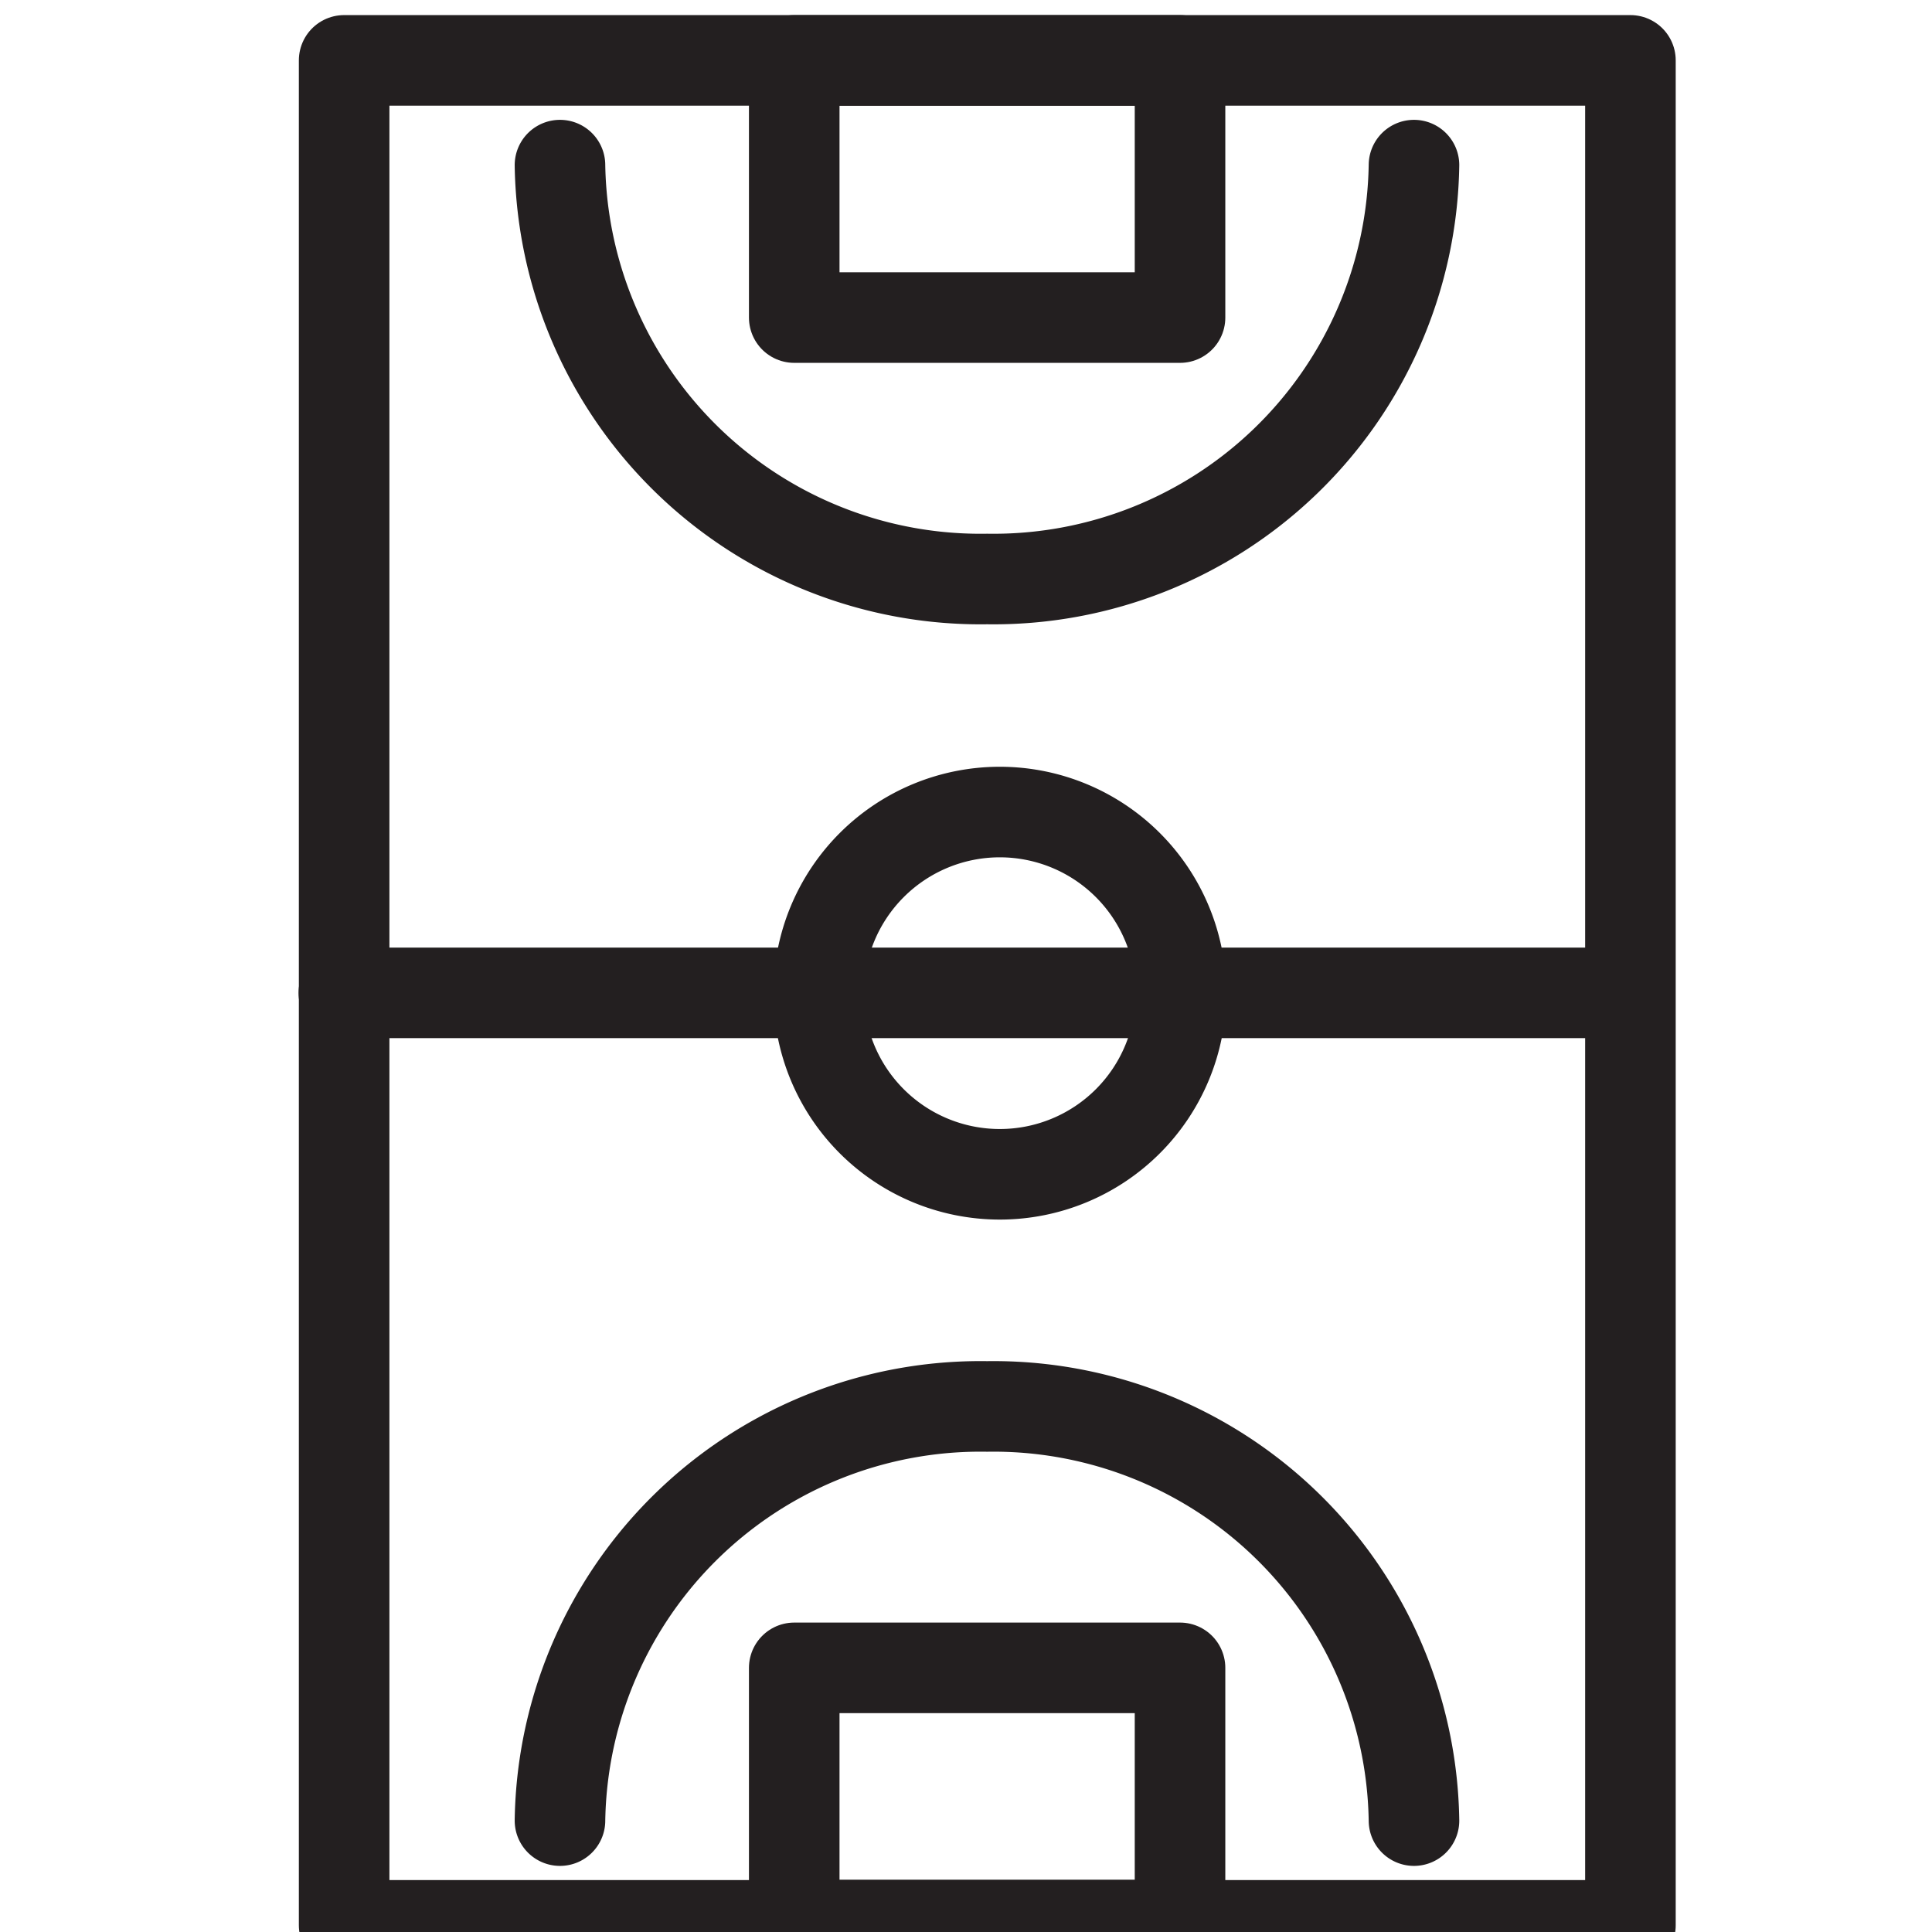
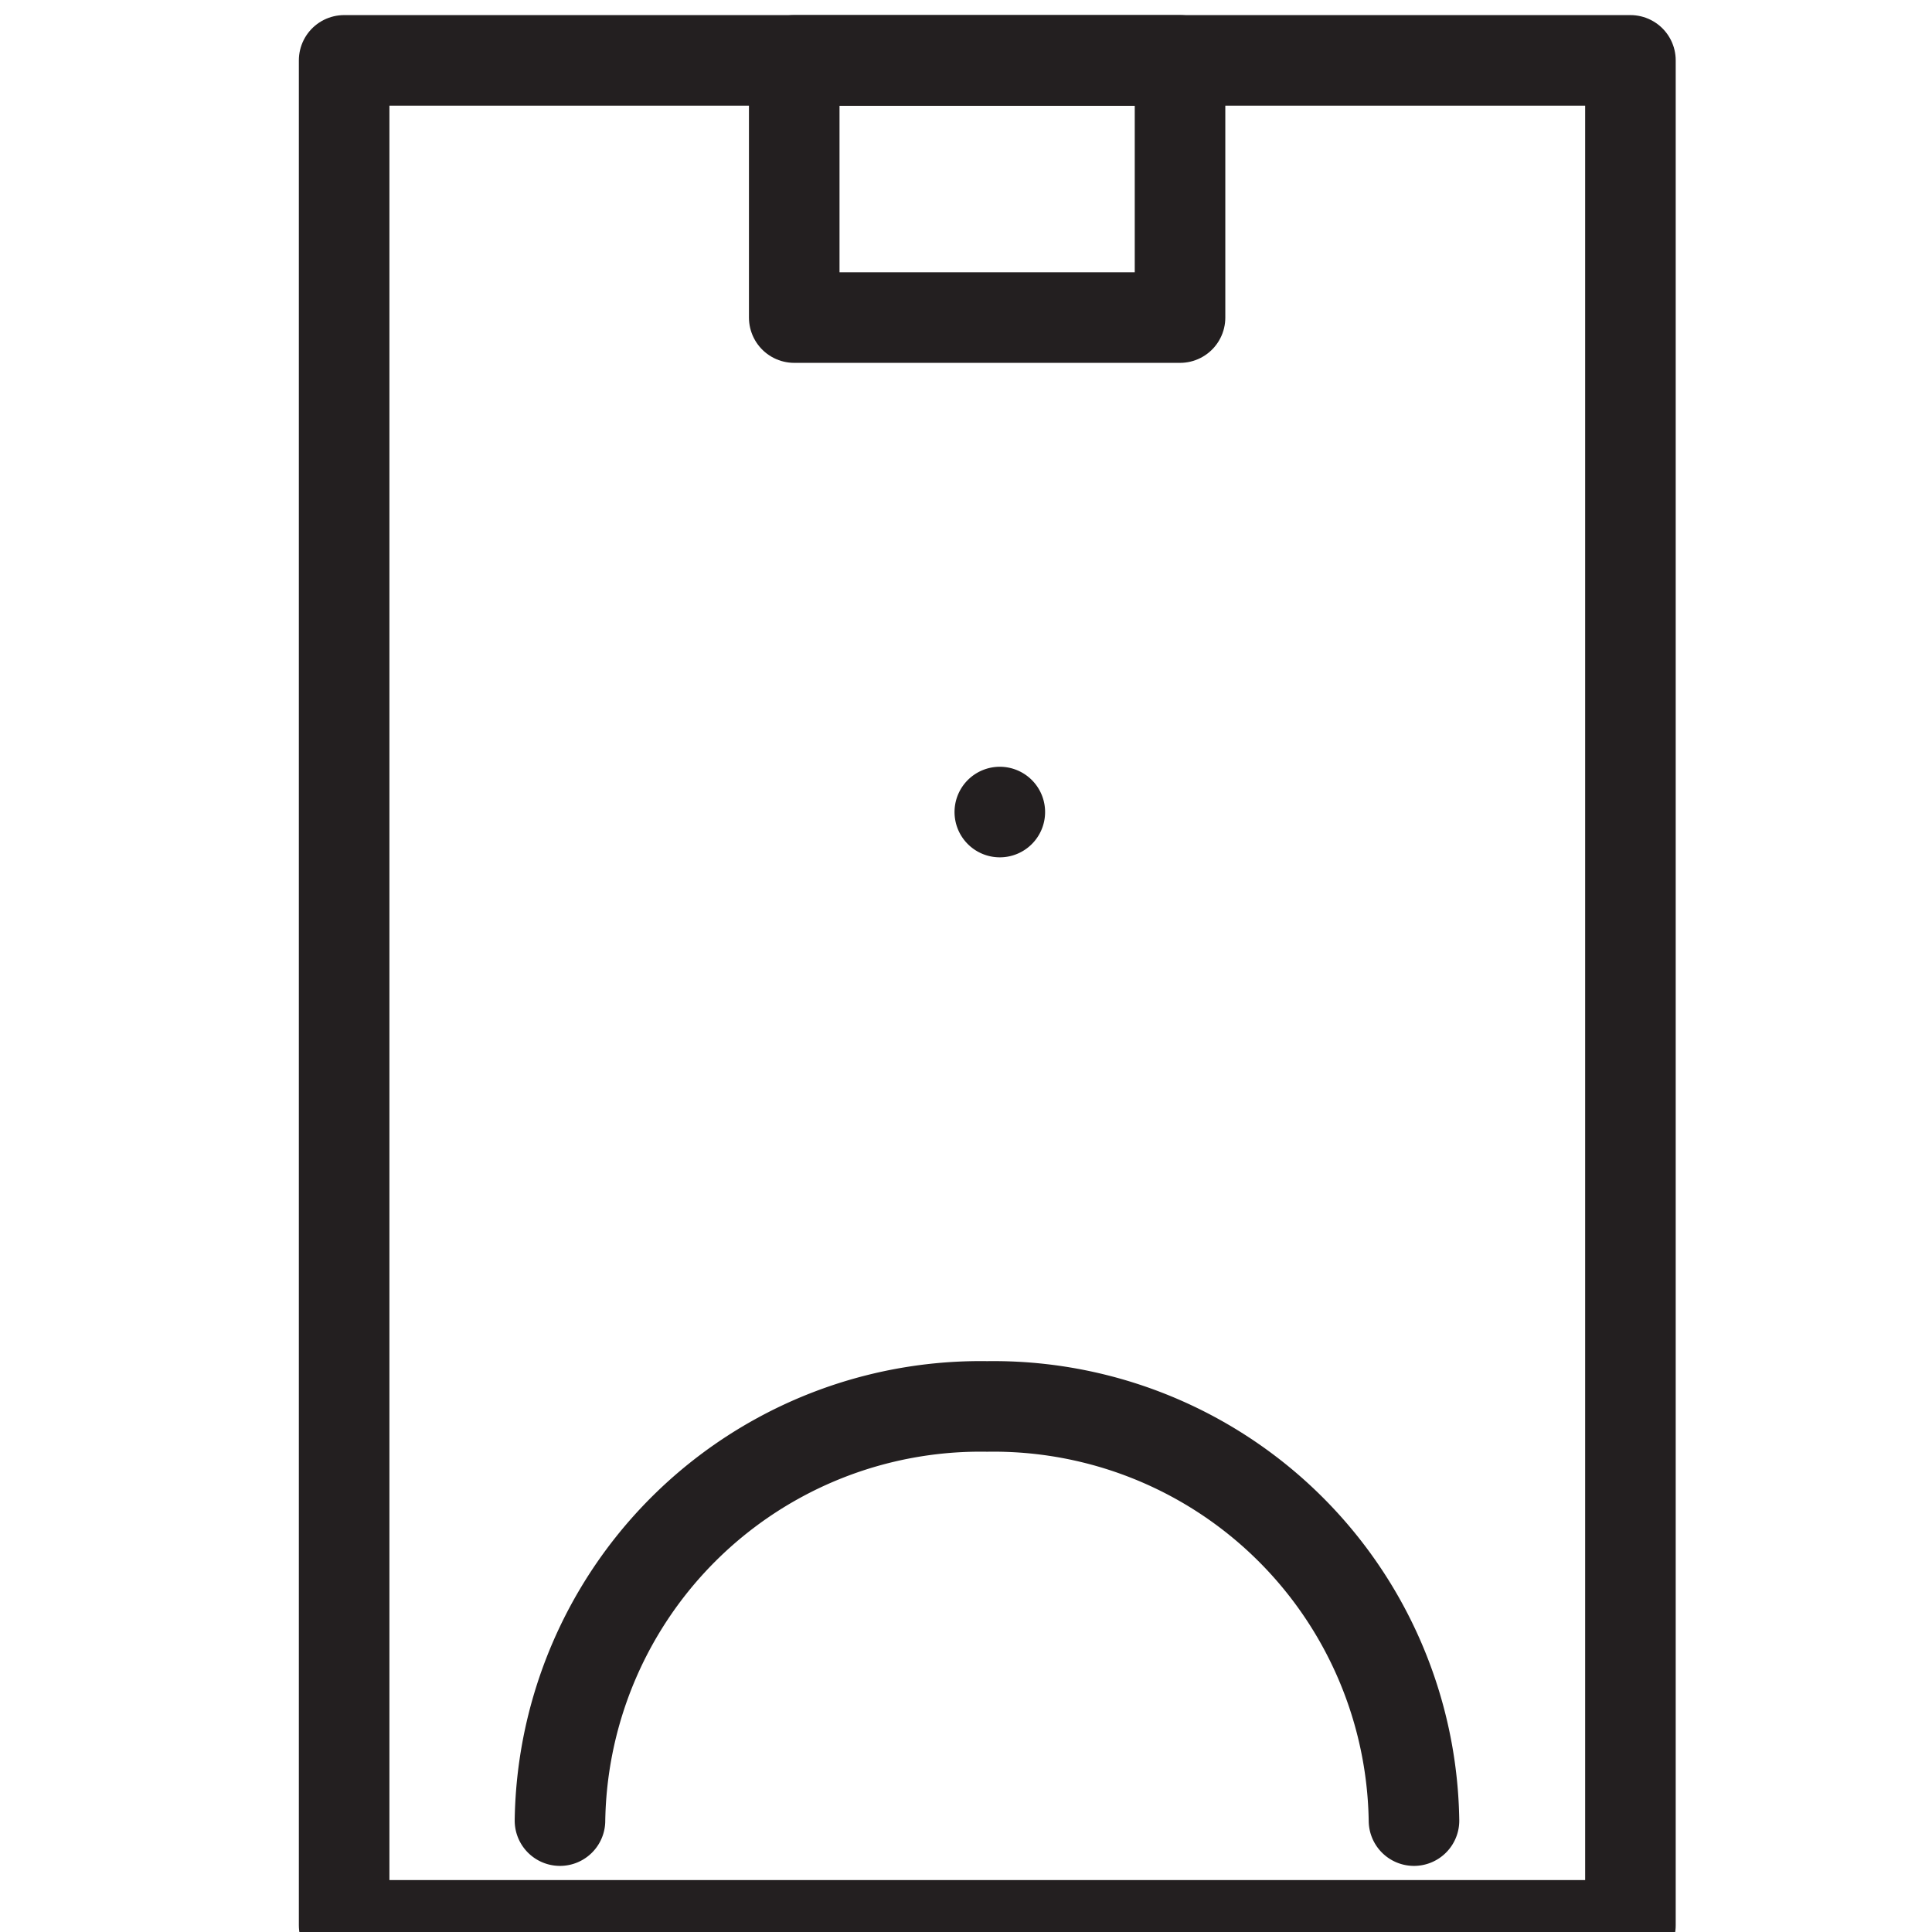
<svg xmlns="http://www.w3.org/2000/svg" id="Layer_1" data-name="Layer 1" viewBox="0 0 64 64">
  <defs>
    <style>.cls-1{fill:none;stroke:#231f20;stroke-linecap:round;stroke-linejoin:round;stroke-width:3px;}</style>
  </defs>
  <title>Artboard 2</title>
-   <path class="cls-1" d="M33.12,26.9a6,6,0,1,1-6,6A6,6,0,0,1,33.12,26.9Z" />
+   <path class="cls-1" d="M33.12,26.9A6,6,0,0,1,33.12,26.9Z" />
  <path class="cls-1" d="M46.84,60.31A13.93,13.93,0,0,0,32.7,46.59,13.93,13.93,0,0,0,18.55,60.31" />
  <rect class="cls-1" x="1.81" y="11.59" width="61.78" height="42.61" transform="translate(-0.19 65.59) rotate(-90)" />
-   <rect class="cls-1" x="28.44" y="53.13" width="8.52" height="12.78" transform="translate(-26.82 92.21) rotate(-90)" />
-   <path class="cls-1" d="M18.55,5.47A13.93,13.93,0,0,0,32.7,19.18,13.93,13.93,0,0,0,46.84,5.47" />
  <rect class="cls-1" x="28.44" y="-0.13" width="8.52" height="12.78" transform="translate(38.96 -26.44) rotate(90)" />
-   <line class="cls-1" x1="11.39" y1="32.89" x2="54" y2="32.89" />
</svg>